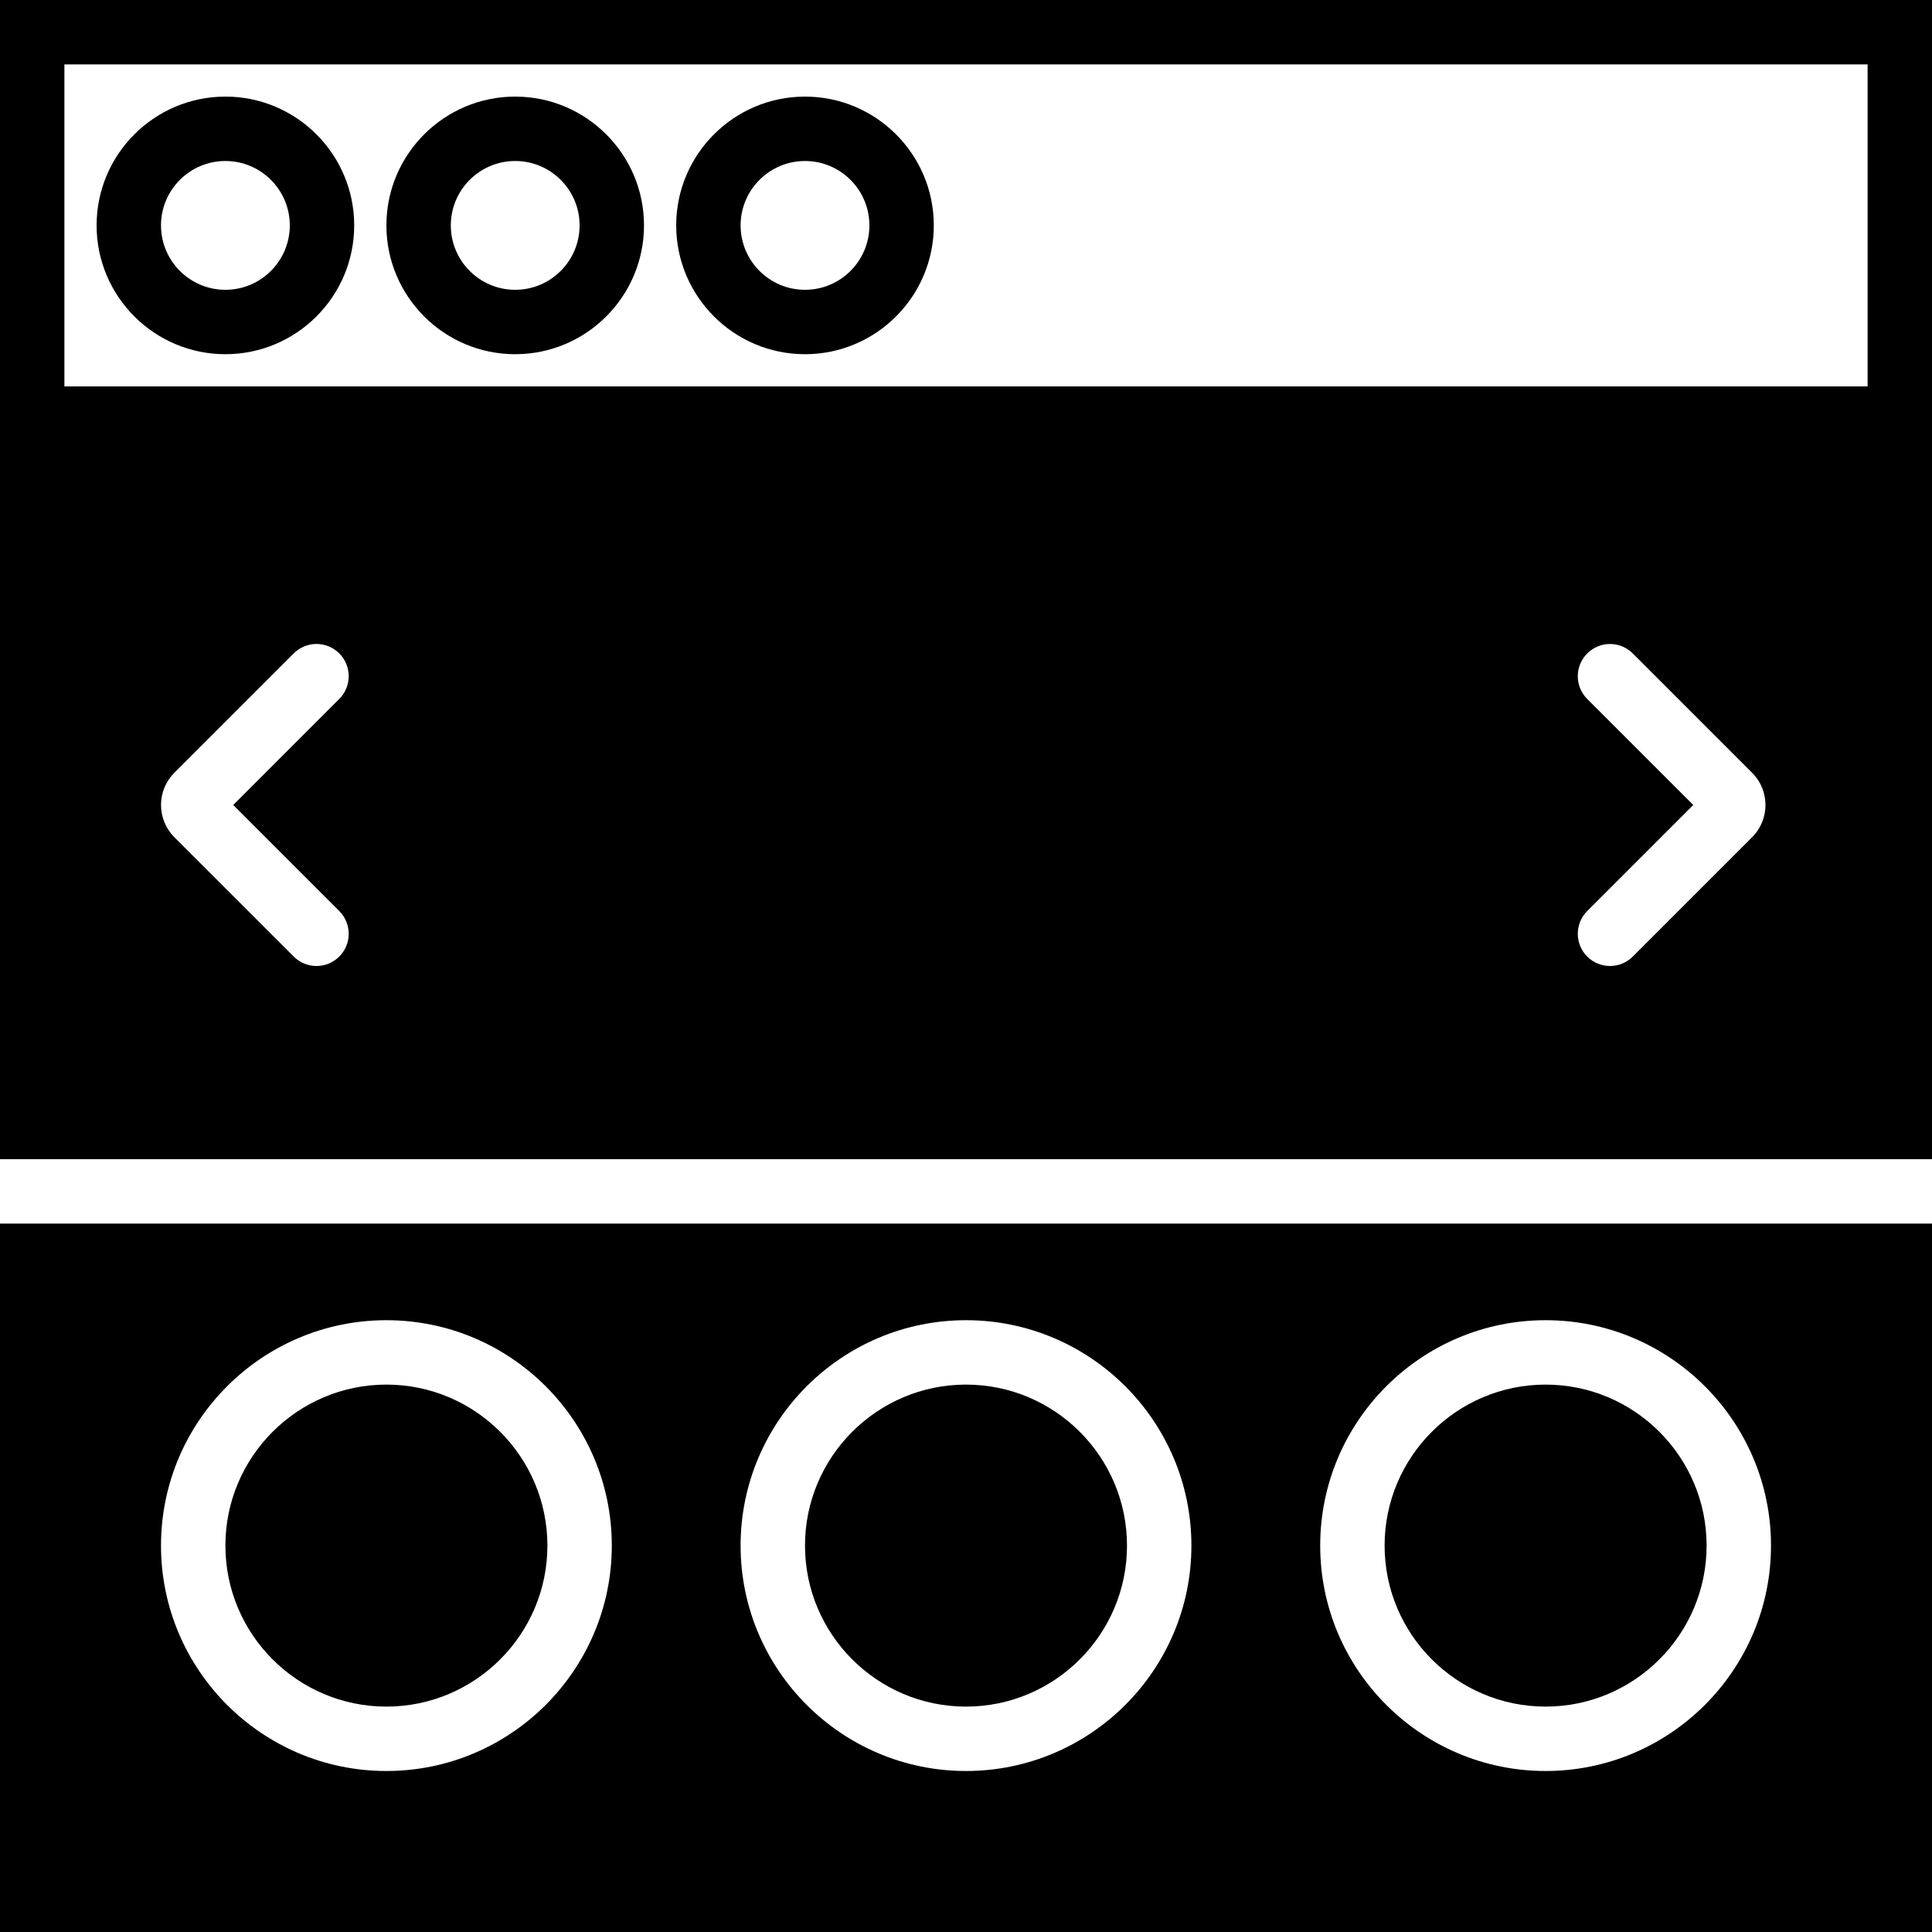
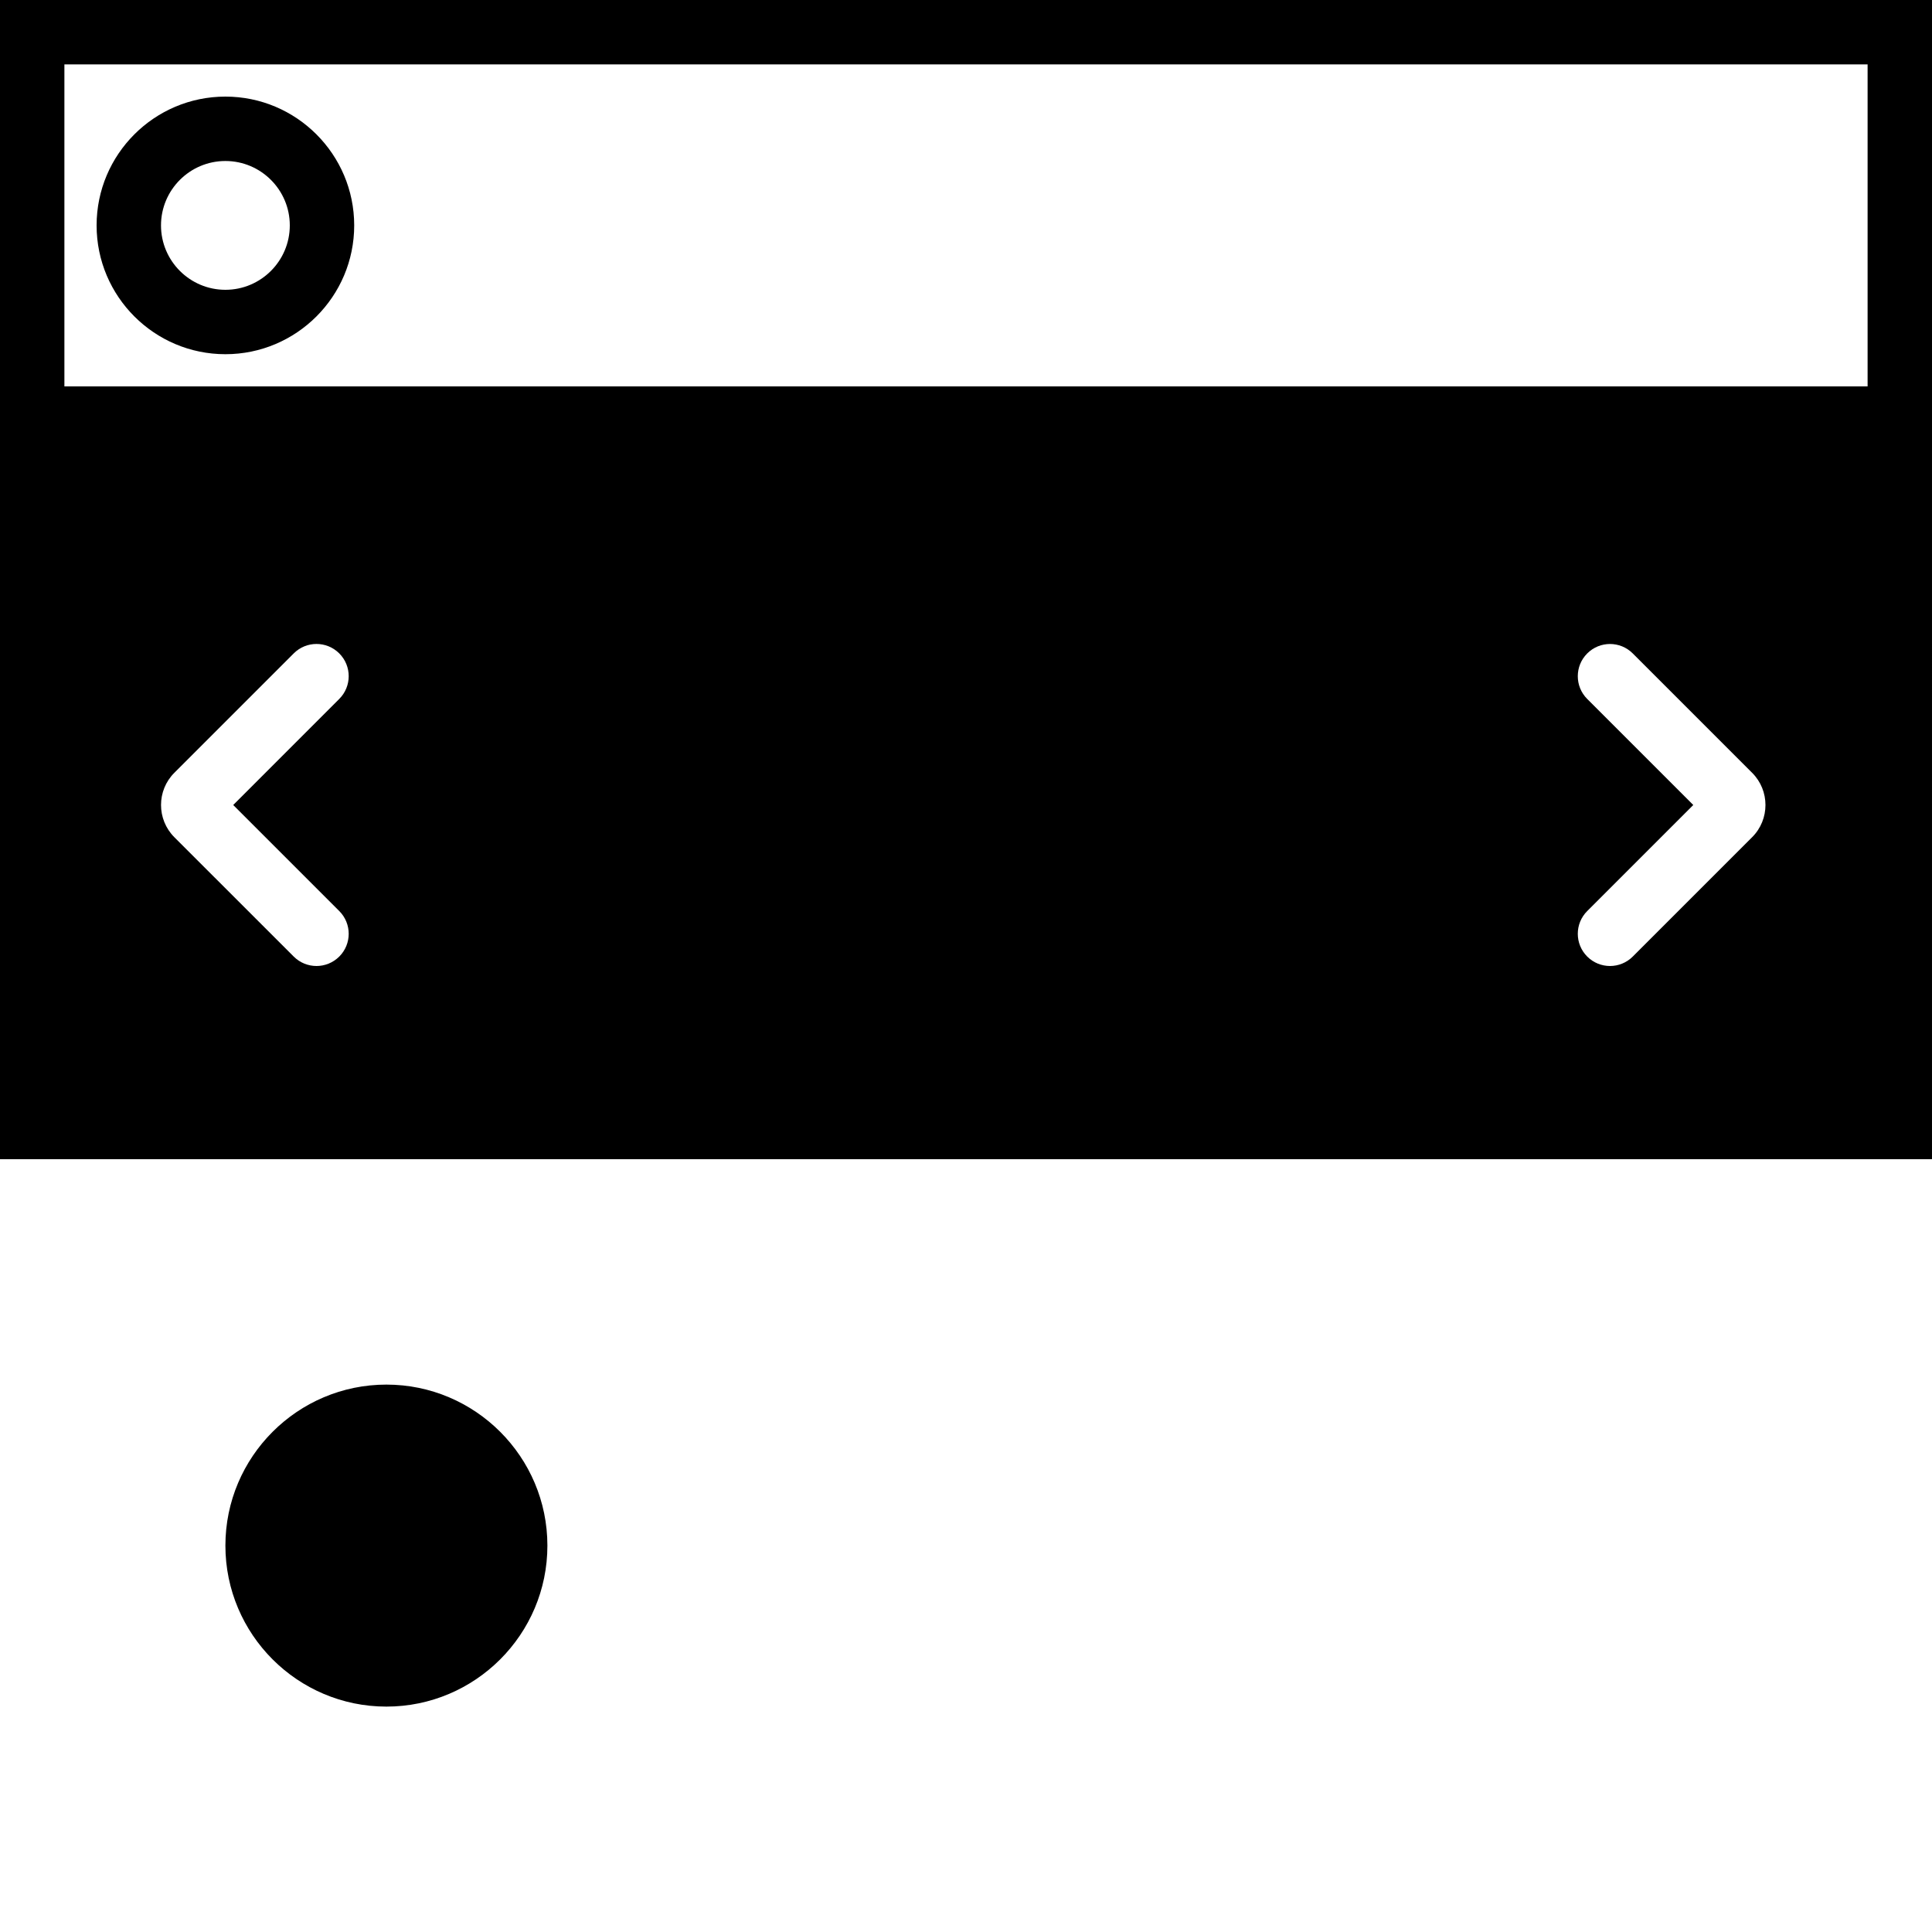
<svg xmlns="http://www.w3.org/2000/svg" fill="#000000" height="800px" width="800px" version="1.1" id="Capa_1" viewBox="0 0 60 60" xml:space="preserve">
  <g>
    <path d="M7,3C4.794,3,3,4.794,3,7s1.794,4,4,4s4-1.794,4-4S9.206,3,7,3z M7,9C5.897,9,5,8.103,5,7s0.897-2,2-2s2,0.897,2,2   S8.103,9,7,9z" />
-     <path d="M16,3c-2.206,0-4,1.794-4,4s1.794,4,4,4s4-1.794,4-4S18.206,3,16,3z M16,9c-1.103,0-2-0.897-2-2s0.897-2,2-2s2,0.897,2,2   S17.103,9,16,9z" />
-     <path d="M25,3c-2.206,0-4,1.794-4,4s1.794,4,4,4s4-1.794,4-4S27.206,3,25,3z M25,9c-1.103,0-2-0.897-2-2s0.897-2,2-2s2,0.897,2,2   S26.103,9,25,9z" />
    <path d="M0,0v14v22h2h56h2V14V0H0z M2,2h56v10H2V2z M10.536,28.293c0.391,0.391,0.391,1.023,0,1.414   C10.34,29.902,10.084,30,9.829,30s-0.512-0.098-0.707-0.293L5.414,26c-0.551-0.553-0.551-1.449,0-2l3.708-3.708   c0.391-0.391,1.023-0.391,1.414,0s0.391,1.023,0,1.414L7.243,25L10.536,28.293z M54.414,26l-3.707,3.707   C50.512,29.902,50.256,30,50,30s-0.512-0.098-0.707-0.293c-0.391-0.391-0.391-1.023,0-1.414L52.586,25l-3.293-3.293   c-0.391-0.391-0.391-1.023,0-1.414s1.023-0.391,1.414,0L54.414,24C54.966,24.551,54.966,25.449,54.414,26z" />
-     <path d="M48,53c2.757,0,5-2.243,5-5s-2.243-5-5-5s-5,2.243-5,5S45.243,53,48,53z" />
-     <path d="M30,53c2.757,0,5-2.243,5-5s-2.243-5-5-5s-5,2.243-5,5S27.243,53,30,53z" />
-     <path d="M0,60h60V38H0V60z M48,41c3.859,0,7,3.14,7,7s-3.141,7-7,7c-3.86,0-7-3.14-7-7S44.14,41,48,41z M30,41c3.86,0,7,3.14,7,7   s-3.14,7-7,7s-7-3.14-7-7S26.14,41,30,41z M12,41c3.86,0,7,3.14,7,7s-3.14,7-7,7s-7-3.14-7-7S8.14,41,12,41z" />
    <path d="M12,53c2.757,0,5-2.243,5-5s-2.243-5-5-5s-5,2.243-5,5S9.243,53,12,53z" />
  </g>
</svg>